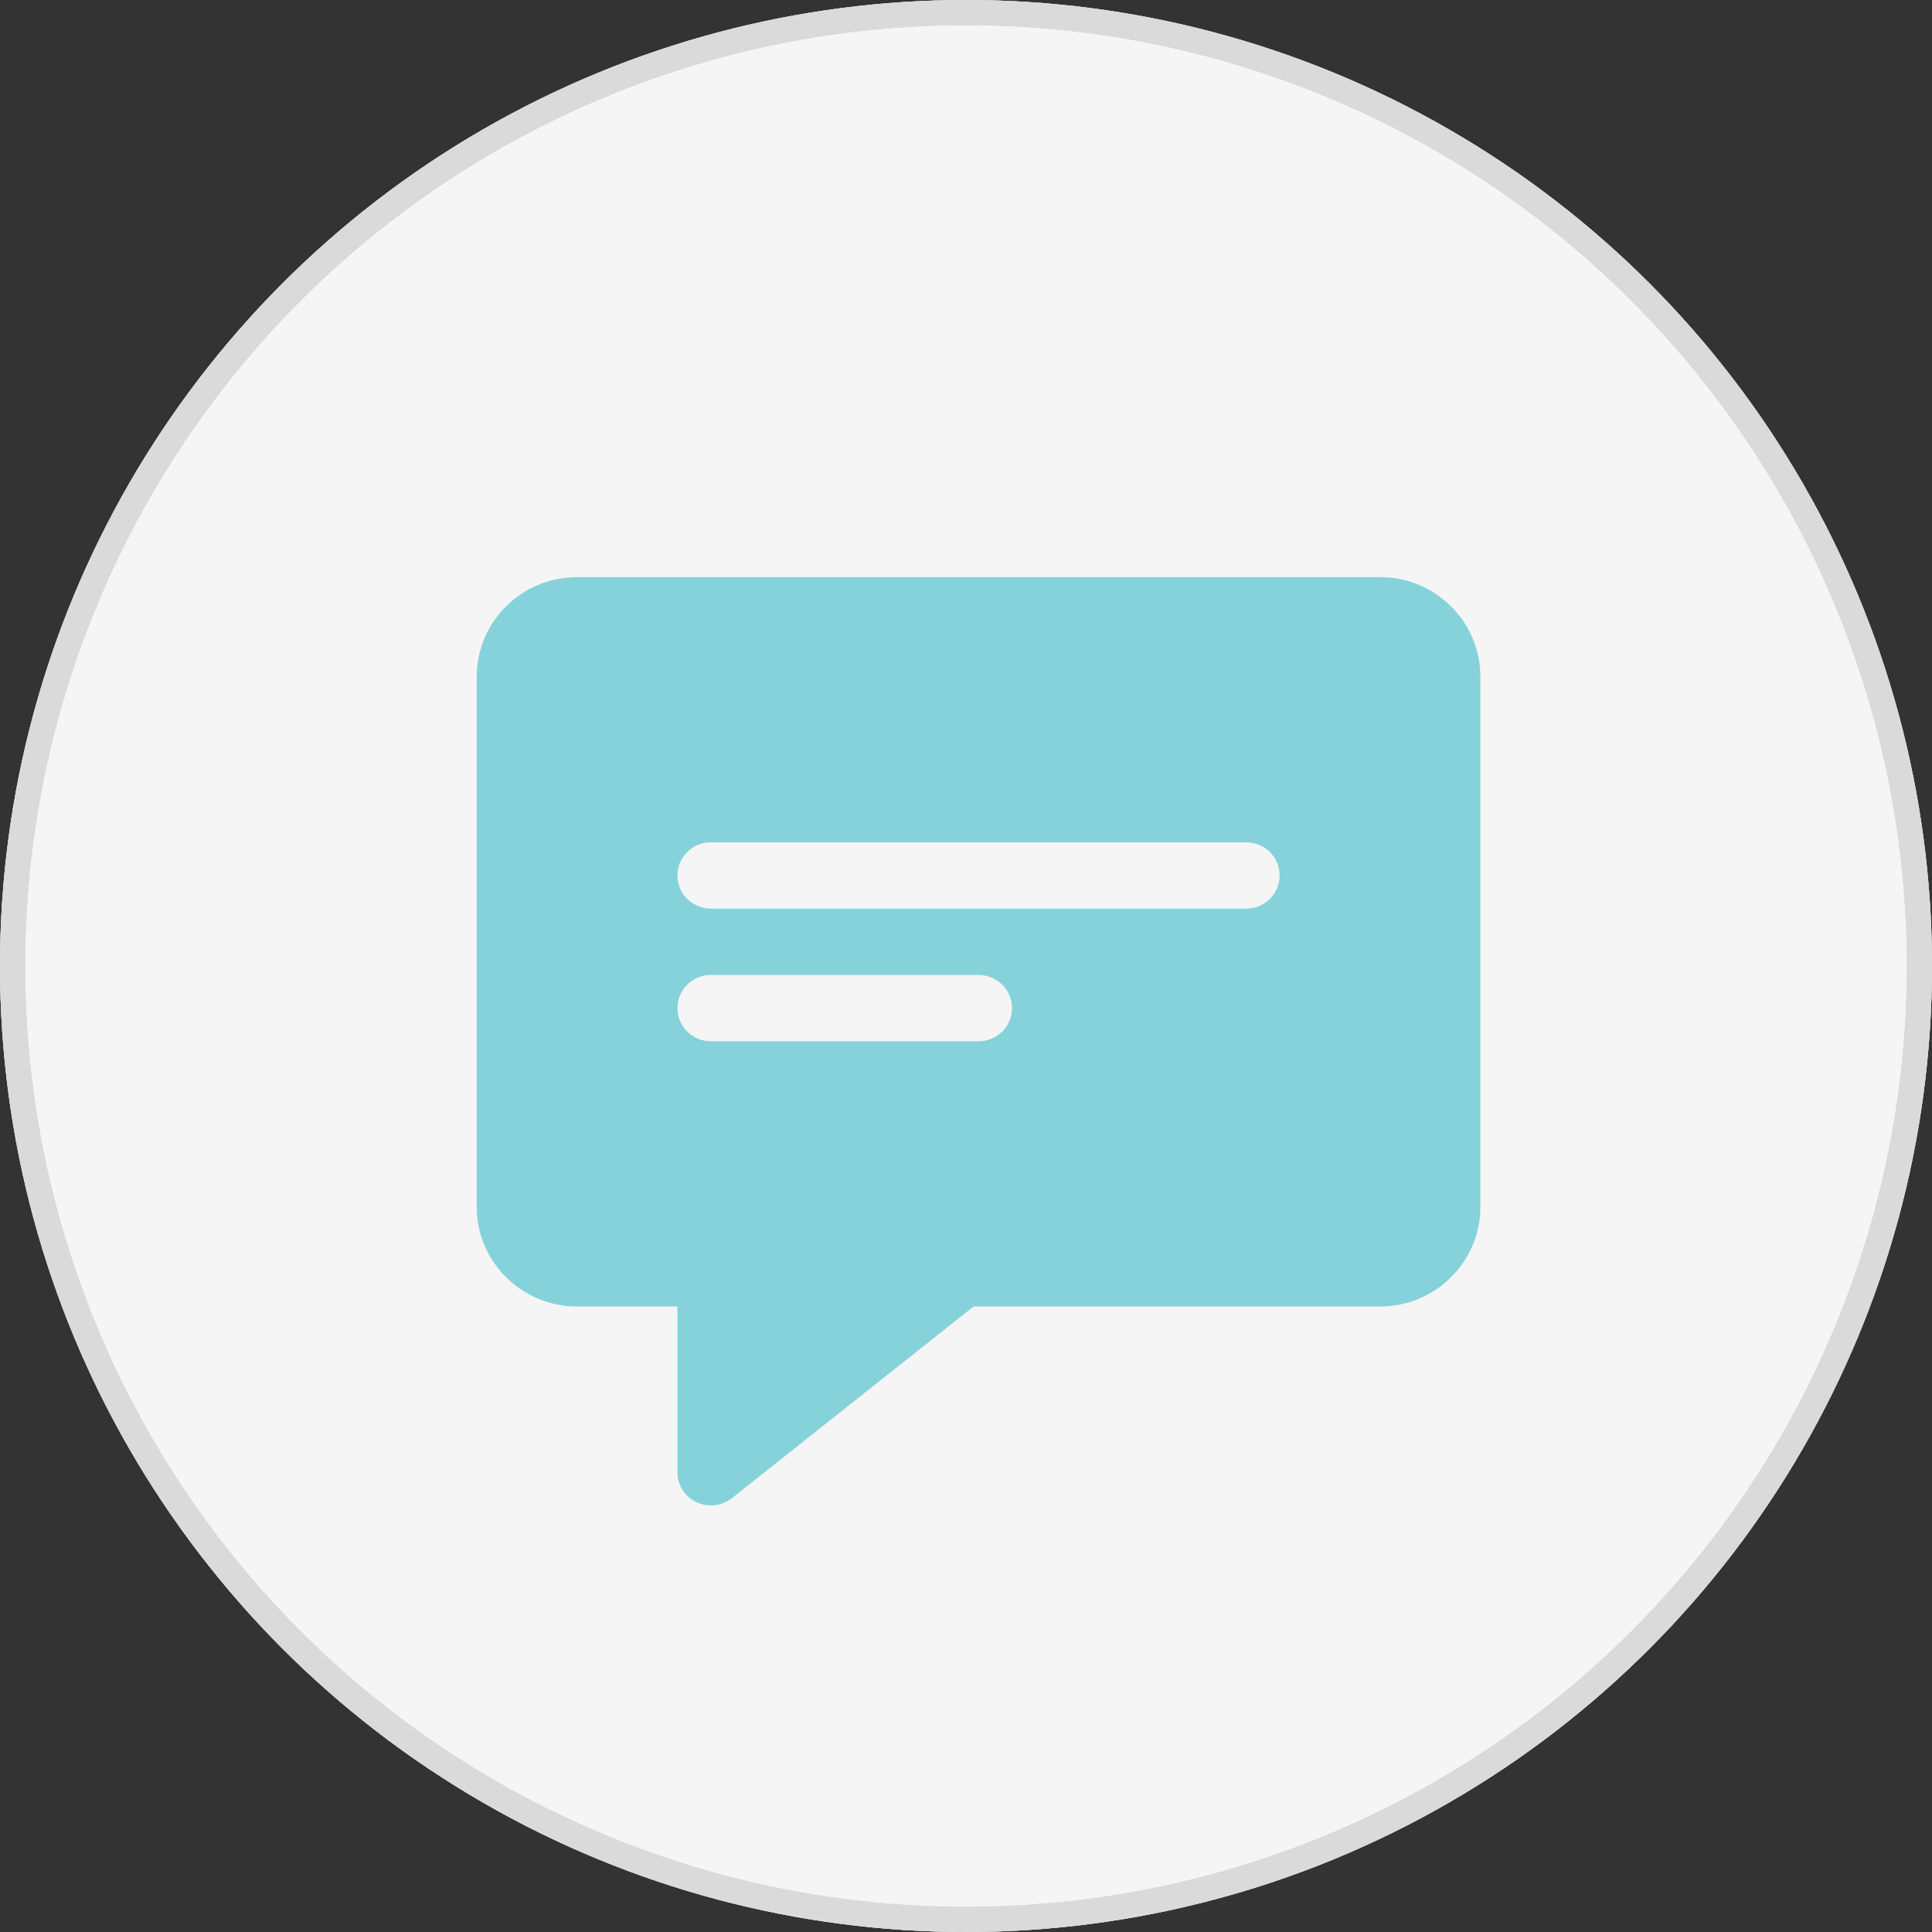
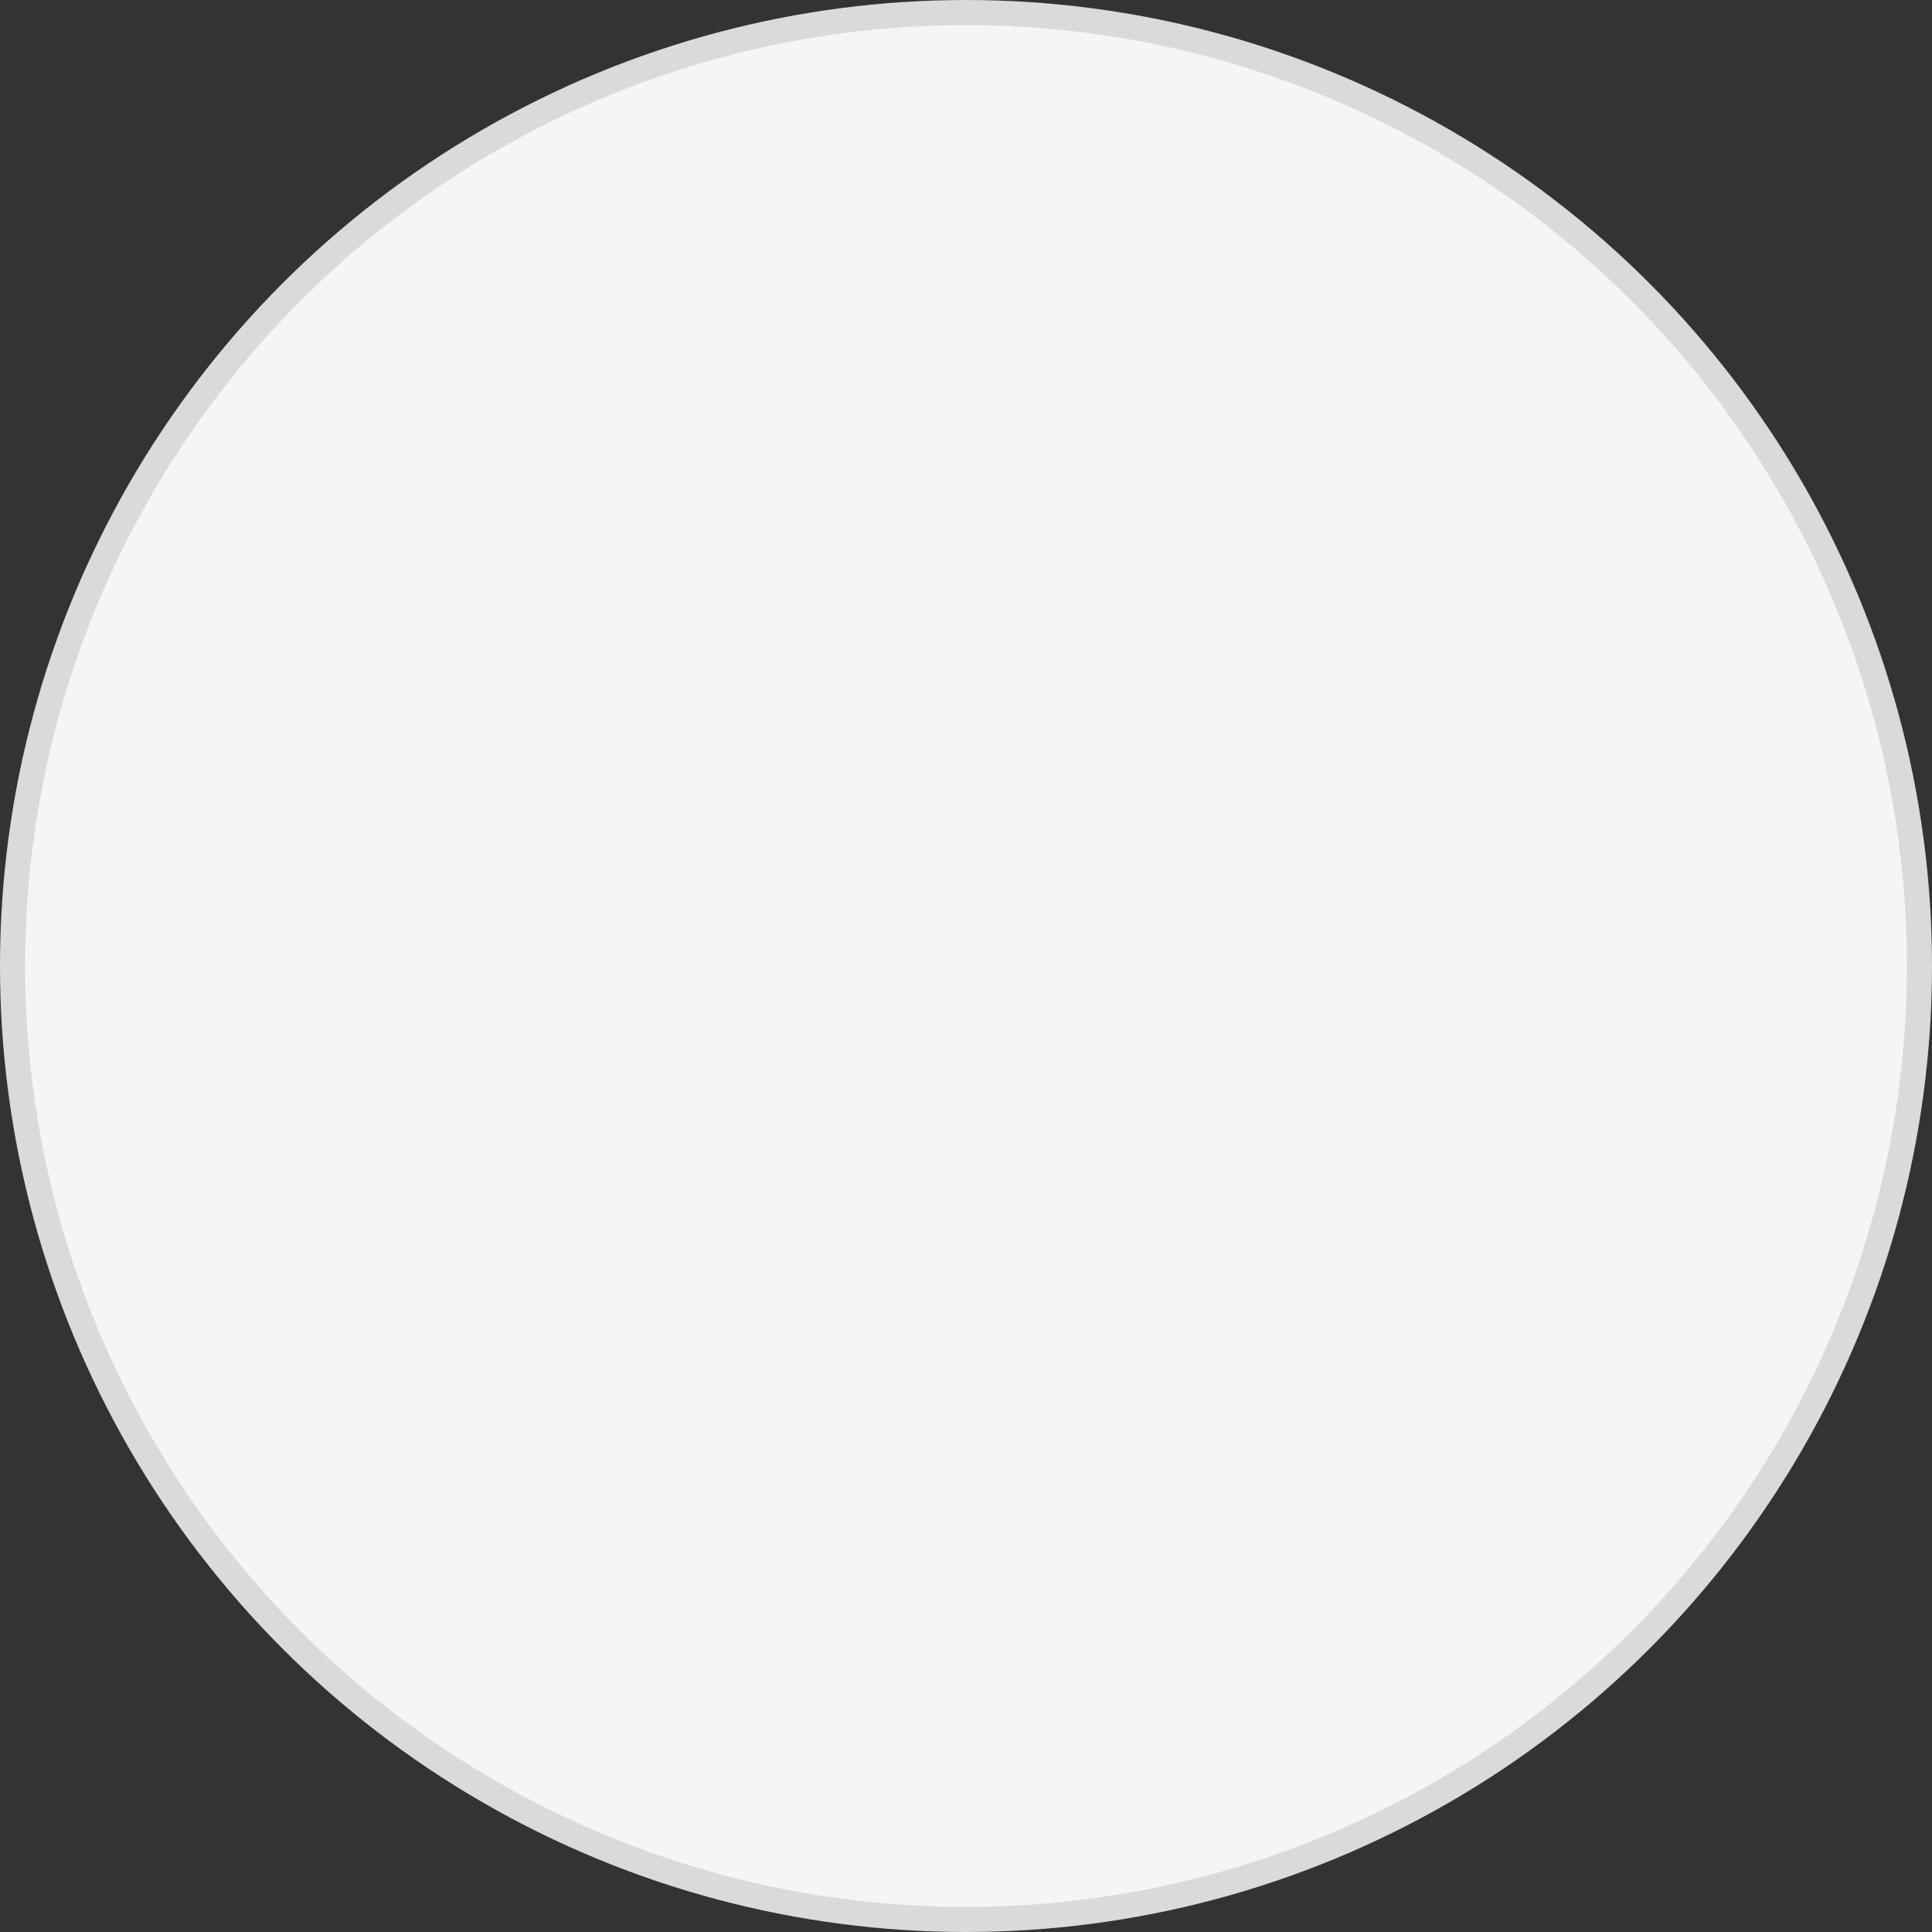
<svg xmlns="http://www.w3.org/2000/svg" width="77" height="77" viewBox="0 0 77 77" fill="none">
  <rect x="0" y="0" width="77" height="77" fill="#333333" stroke="none" />
  <circle cx="38.5" cy="38.5" r="38" fill="#F5F5F5" />
  <circle cx="38.5" cy="38.5" r="38" stroke="#DADADA" />
-   <circle cx="38.5" cy="38.5" r="38" stroke="#DADADA" />
-   <circle cx="38.5" cy="38.5" r="38" stroke="#DADADA" />
-   <path d="M55 23H23C20.795 23 19 24.779 19 26.964V48.107C19 50.293 20.795 52.071 23 52.071H27V58.679C27 59.187 27.295 59.648 27.755 59.869C27.94 59.956 28.137 60 28.333 60C28.631 60 28.925 59.902 29.167 59.711L38.801 52.071H55C57.205 52.071 59 50.293 59 48.107V26.964C59 24.779 57.205 23 55 23ZM39 41.5H28.333C27.596 41.5 27 40.908 27 40.179C27 39.449 27.596 38.857 28.333 38.857H39C39.737 38.857 40.333 39.449 40.333 40.179C40.333 40.908 39.737 41.5 39 41.5ZM49.667 36.214H28.333C27.596 36.214 27 35.622 27 34.893C27 34.163 27.596 33.571 28.333 33.571H49.667C50.404 33.571 51 34.163 51 34.893C51 35.622 50.404 36.214 49.667 36.214Z" fill="#86D2DA" />
</svg>